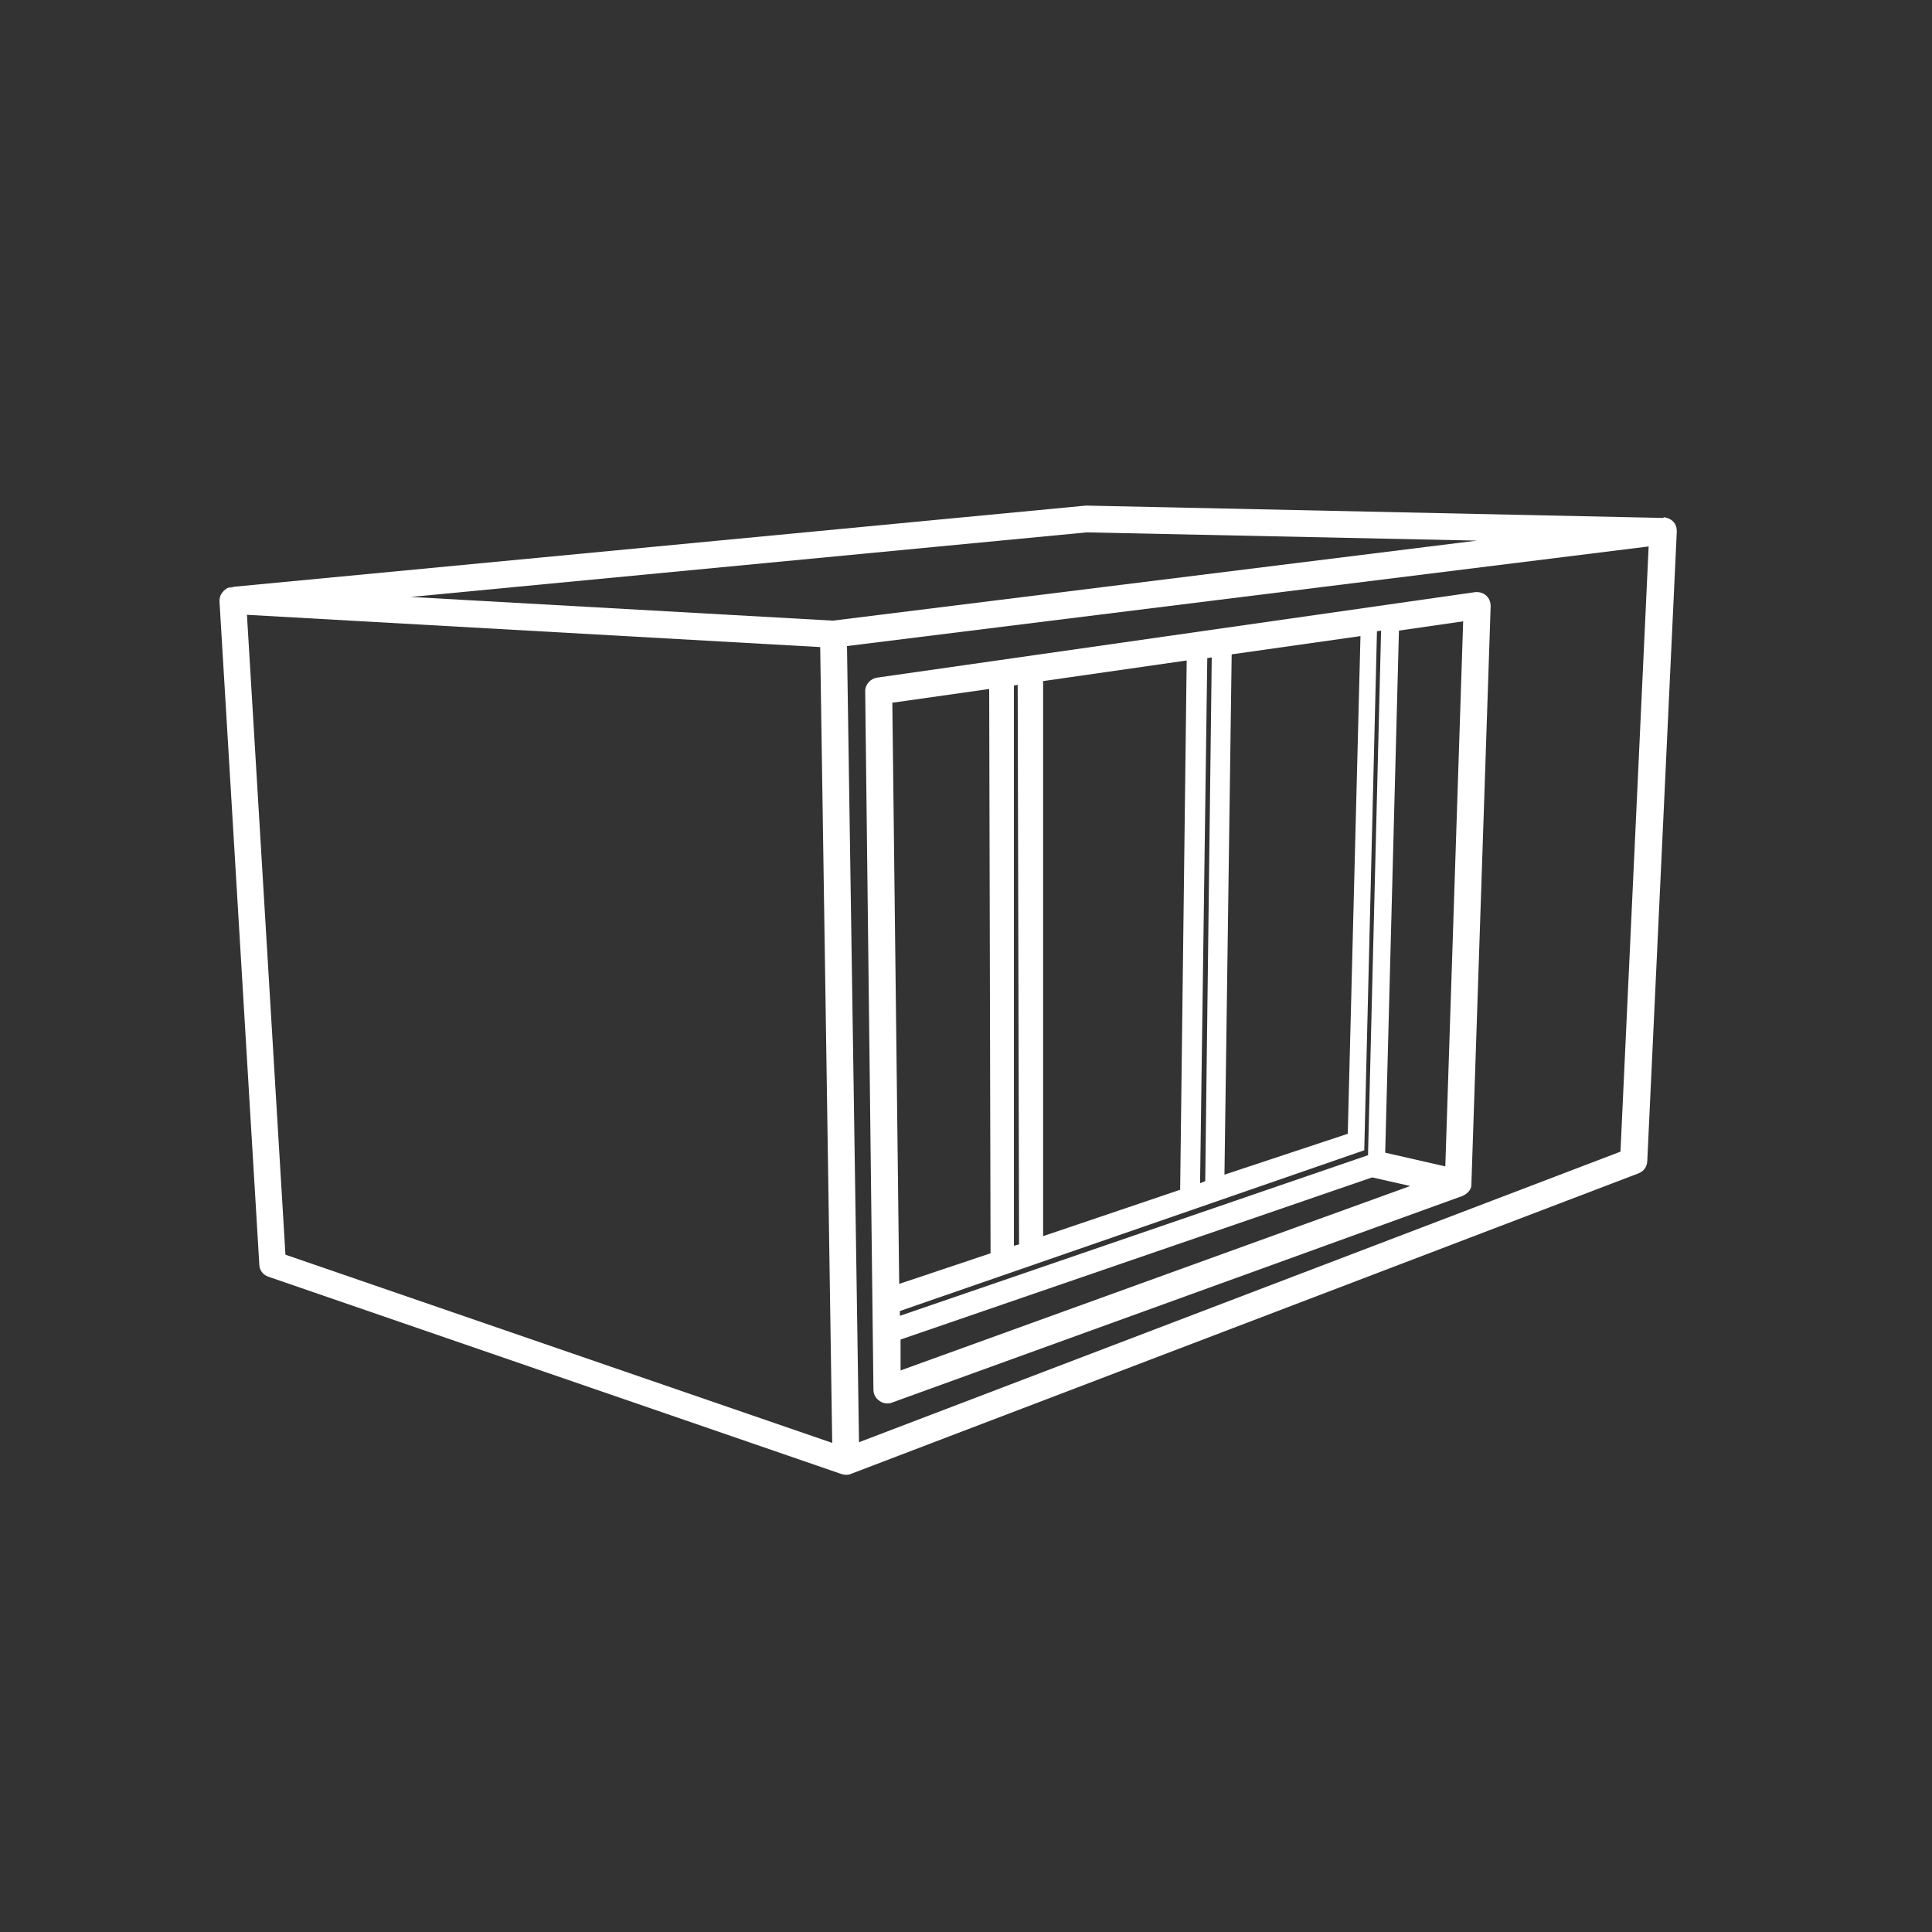
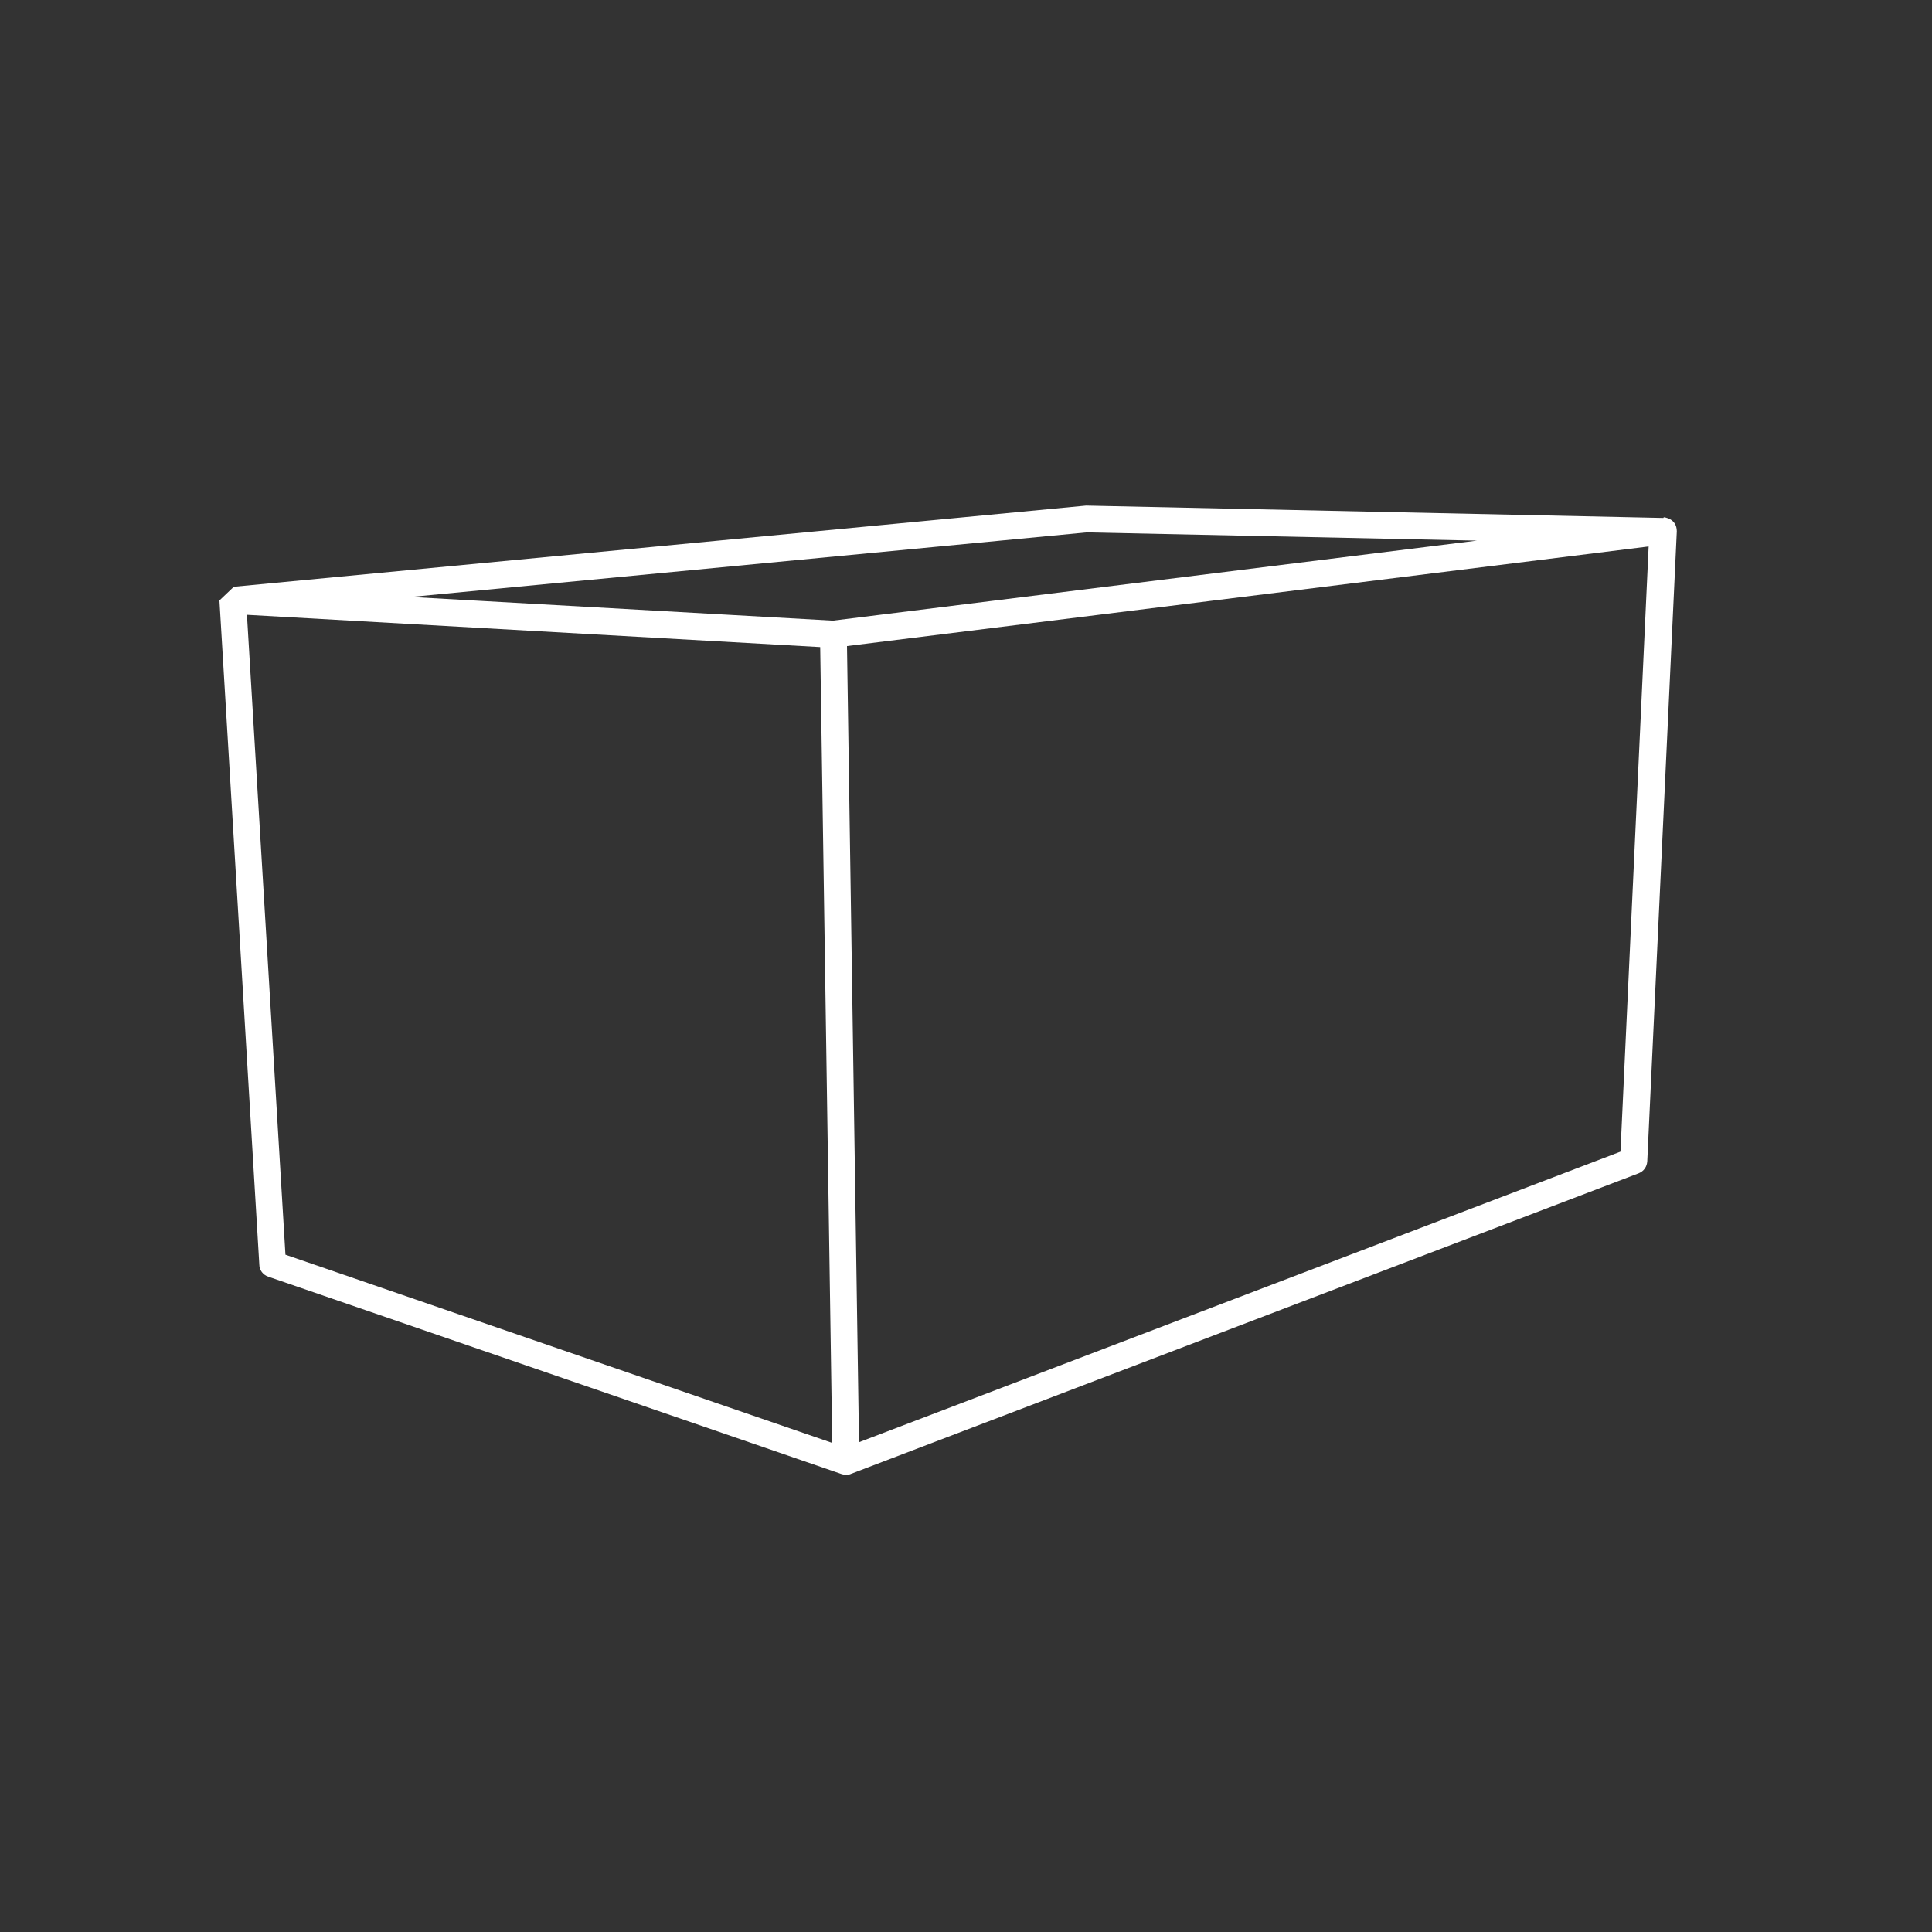
<svg xmlns="http://www.w3.org/2000/svg" id="a" width="56.25" height="56.25" viewBox="0 0 56.25 56.25">
  <rect x="0" y="0" width="56.25" height="56.25" fill="#333333" stroke="none" />
  <defs>
    <style>.cls-1{fill:#fff;}</style>
  </defs>
-   <path class="cls-1" d="M6.7,17.1s-.06.01-.09.03c-.02,0-.03.02-.04.03-.03.02-.05.03-.07.06-.02.02-.03.03-.04.05-.01.02-.03.04-.04.07-.01.02-.02.05-.02.08,0,.02,0,.05,0,.07l.41-.39s-.06,0-.1.01Z" />
-   <path class="cls-1" d="M25.61,40.79c.07.05.14.07.22.07.04,0,.09,0,.13-.02l16.62-6.02s.28-.11.26-.36l.56-16.81c0-.12-.04-.23-.13-.31s-.2-.11-.32-.1l-17.42,2.49c-.19.03-.34.2-.34.39l.24,20.34c0,.13.06.25.17.32ZM40.73,18.36l1.87-.27-.52,15.87-1.75-.4.4-15.2ZM41.06,34.53l-14.84,5.37v-.9s13.73-4.72,13.73-4.72l1.11.25ZM35.87,19.05l3.74-.53-.37,14.49-3.59,1.19.21-15.14ZM35.16,19.16l.12-.02-.19,15.25-.15.06.21-15.29ZM39.84,33.63l-13.64,4.68v-.14s13.52-4.68,13.52-4.68l.37-15.11.12-.02-.38,15.26ZM34.55,19.24l-.19,15.4-3.99,1.35v-16.16s4.18-.6,4.18-.6ZM29.63,19.95l.04,16.28-.15.04v-16.31s.11-.02.11-.02ZM29.2,19.22h0,0ZM28.8,20.06l.04,16.43-2.66.89-.2-16.92,2.82-.4Z" />
  <path class="cls-1" d="M48.43,15.08l-16.81-.36-24.88,2.37s-.02,0-.04.01c.03,0,.06-.01.1-.01l-.41.39s0,.02,0,.02l1.16,19.32c0,.16.11.3.26.35l16.7,5.75s.08.02.13.02c.03,0,.11-.01.14-.03l22.93-8.75c.15-.06.24-.19.25-.35l.86-18.34c0-.38-.37-.41-.38-.41ZM8.31,36.52l-1.12-18.62,16.69.94.35,23.17-15.92-5.48ZM24.25,18.07l-12.29-.69,19.68-1.88,11.36.24-18.75,2.33ZM47.18,33.53l-22.17,8.46-.35-23.18,23.34-2.9-.82,17.62Z" />
-   <path class="cls-1" d="M6.38,17.46s0,.01,0,.02c0-.02,0-.05,0-.07,0,.02-.01.03-.01.05Z" />
</svg>